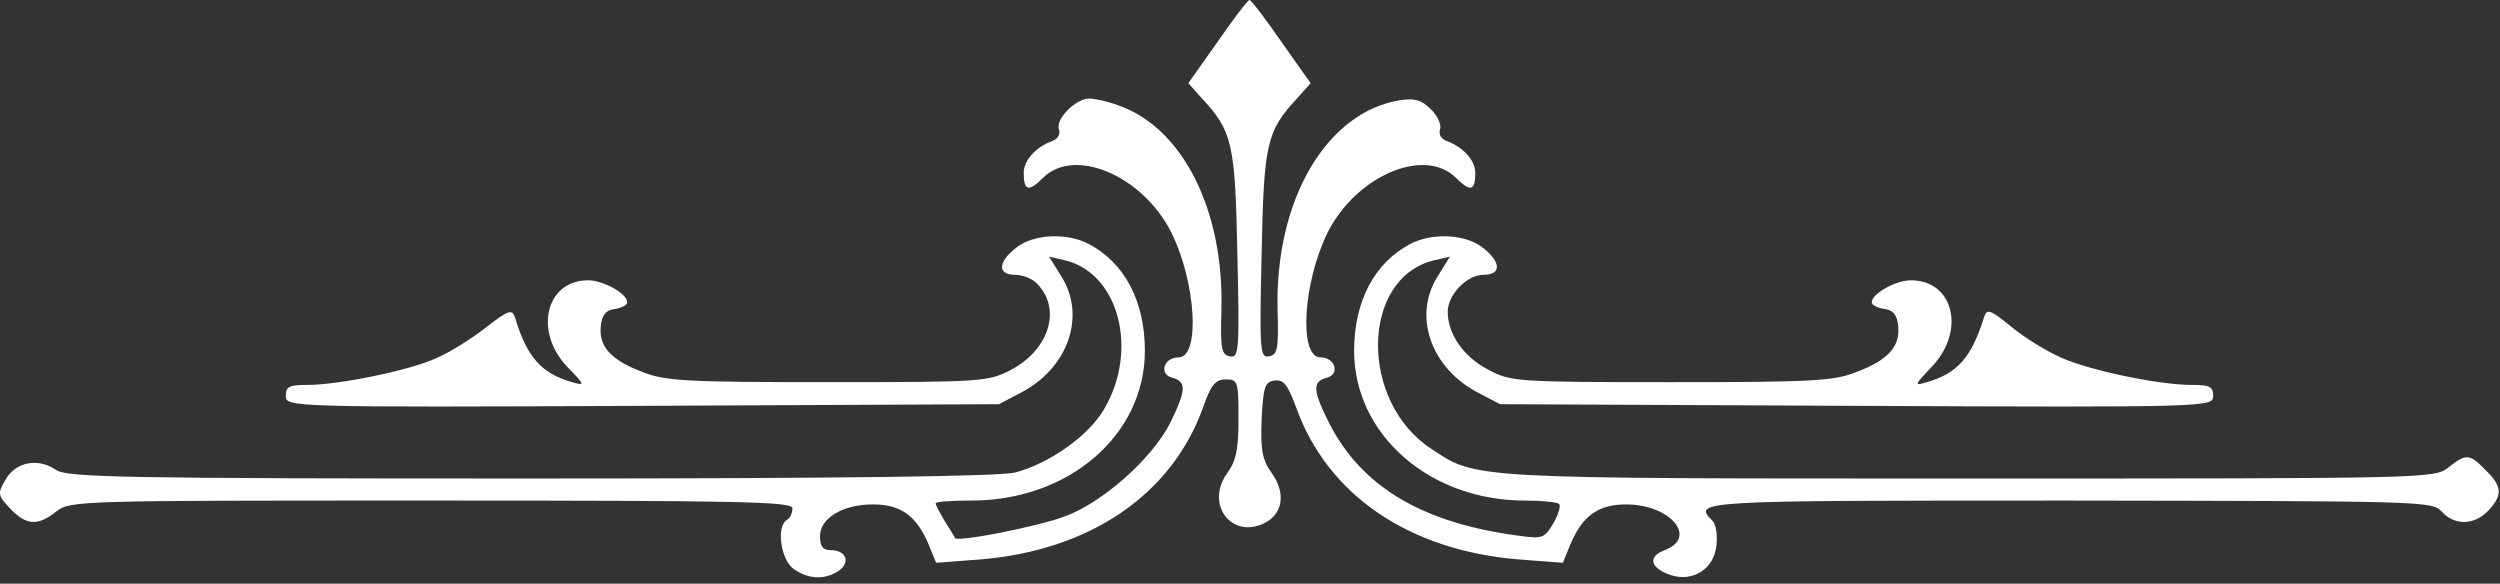
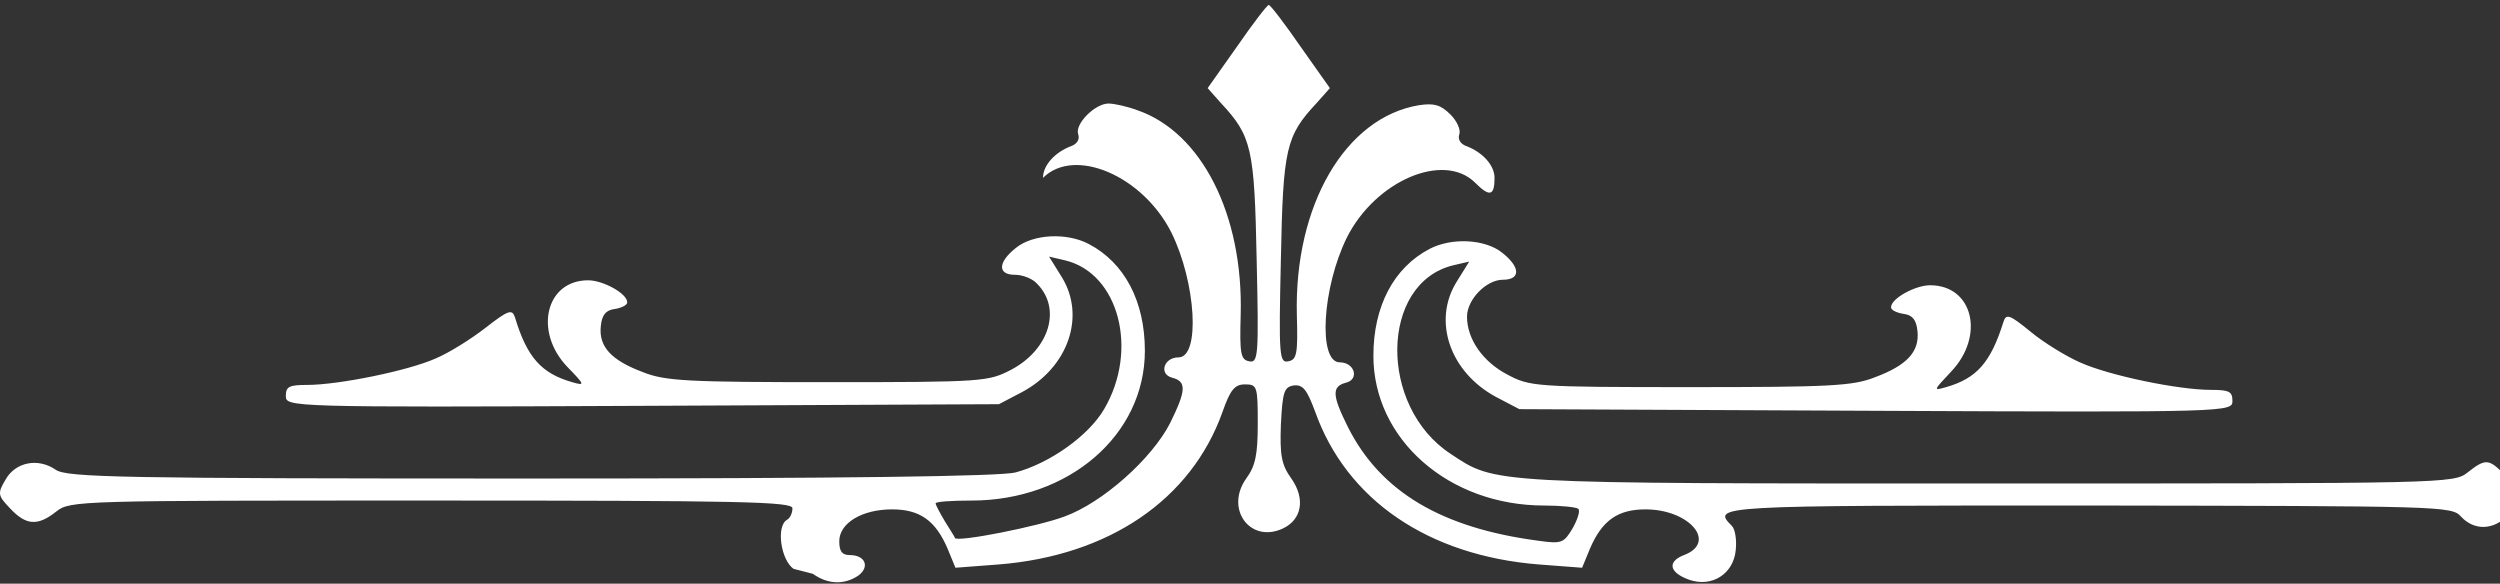
<svg xmlns="http://www.w3.org/2000/svg" width="100%" height="100%" viewBox="0 0 227 53" version="1.1" xml:space="preserve" style="fill-rule:evenodd;clip-rule:evenodd;stroke-linejoin:round;stroke-miterlimit:2;">
  <rect x="0" y="0" width="227" height="53" fill="#333333" stroke="none" />
-   <path d="M72.054,51.65c-1.15,-0.8 -1.6,-3.85 -0.6,-4.45c0.3,-0.15 0.5,-0.65 0.5,-1.05c0,-0.6 -4.55,-0.7 -32.8,-0.7c-32.05,0 -32.8,0 -34.05,1c-1.7,1.35 -2.75,1.25 -4.2,-0.3c-1.1,-1.15 -1.15,-1.35 -0.4,-2.6c0.9,-1.6 2.95,-2 4.55,-0.9c1,0.7 5.8,0.8 43.15,0.8c28.6,0 42.65,-0.2 44,-0.55c3.15,-0.85 6.65,-3.35 8.05,-5.75c3.15,-5.35 1.35,-12.3 -3.5,-13.5l-1.5,-0.35l1.15,1.85c2.2,3.55 0.6,8.2 -3.6,10.45l-2.1,1.1l-32.35,0.15c-32.25,0.15 -32.4,0.1 -32.4,-0.9c0,-0.85 0.3,-1 1.95,-1c2.85,0 9.2,-1.3 11.65,-2.4c1.2,-0.5 3.2,-1.75 4.55,-2.8c2.05,-1.6 2.4,-1.7 2.65,-0.95c1.1,3.65 2.4,5.1 5.2,5.9c1.2,0.35 1.15,0.25 -0.45,-1.4c-3.05,-3.2 -1.95,-7.85 1.9,-7.85c1.35,-0 3.55,1.2 3.55,2c0,0.25 -0.5,0.5 -1.1,0.6c-0.85,0.1 -1.2,0.55 -1.3,1.55c-0.2,1.85 0.9,3.1 3.85,4.2c2,0.8 4.1,0.9 16.8,0.9c14.15,0 14.55,-0.05 16.65,-1.15c3.45,-1.85 4.55,-5.55 2.3,-7.8c-0.4,-0.45 -1.3,-0.8 -2,-0.8c-1.6,-0 -1.55,-1.15 0.1,-2.45c1.55,-1.25 4.6,-1.4 6.6,-0.35c3.25,1.7 5.1,5.2 5.1,9.7c0,7.65 -6.9,13.6 -15.75,13.6c-1.8,0 -3.25,0.1 -3.25,0.25c0,0.15 0.4,0.9 0.85,1.65c0.45,0.75 0.9,1.4 0.9,1.5c0.25,0.4 7.55,-1.05 9.95,-1.95c3.45,-1.25 7.95,-5.25 9.6,-8.5c1.45,-2.95 1.5,-3.75 0.2,-4.1c-1.25,-0.3 -0.8,-1.85 0.55,-1.85c2,0 1.6,-6.8 -0.65,-11.35c-2.6,-5.15 -8.8,-7.8 -11.65,-4.95c-1.3,1.3 -1.75,1.2 -1.75,-0.45c0,-1.15 1.1,-2.35 2.6,-2.9c0.5,-0.2 0.75,-0.6 0.6,-1.05c-0.35,-0.9 1.5,-2.8 2.75,-2.8c0.5,-0 1.65,0.25 2.6,0.6c5.85,2 9.65,9.5 9.4,18.6c-0.1,3.5 0,4.05 0.75,4.2c0.85,0.2 0.9,-0.45 0.7,-9.25c-0.2,-10.1 -0.45,-11.2 -3.25,-14.2l-1.2,-1.35l2.65,-3.75c1.45,-2.1 2.75,-3.8 2.9,-3.8c0.15,0 1.45,1.7 2.9,3.8l2.65,3.75l-1.2,1.35c-2.8,3 -3.05,4.1 -3.25,14.2c-0.2,8.8 -0.15,9.45 0.7,9.25c0.75,-0.15 0.85,-0.7 0.75,-4.2c-0.25,-9.95 4.4,-17.95 11.1,-19.05c1.35,-0.2 1.95,-0.05 2.85,0.85c0.6,0.6 0.95,1.4 0.8,1.8c-0.15,0.45 0.1,0.85 0.6,1.05c1.5,0.55 2.6,1.75 2.6,2.9c0,1.65 -0.45,1.75 -1.75,0.45c-2.85,-2.85 -9.05,-0.2 -11.65,4.95c-2.25,4.55 -2.65,11.35 -0.65,11.35c1.35,0 1.8,1.55 0.55,1.85c-1.3,0.35 -1.25,1.15 0.2,4.05c2.95,5.85 8.5,9.15 17.3,10.3c2.1,0.3 2.3,0.2 3.1,-1.15c0.45,-0.8 0.7,-1.6 0.5,-1.75c-0.15,-0.15 -1.55,-0.3 -3.1,-0.3c-8.65,0 -15.5,-6 -15.5,-13.6c0,-4.5 1.85,-8 5.1,-9.7c2,-1.05 5.05,-0.9 6.6,0.35c1.65,1.3 1.7,2.45 0.05,2.45c-1.5,0 -3.25,1.8 -3.25,3.35c0,2.05 1.45,4.1 3.65,5.25c2.05,1.1 2.5,1.15 16.6,1.15c12.7,0 14.8,-0.1 16.8,-0.9c2.95,-1.1 4.05,-2.35 3.85,-4.2c-0.1,-1 -0.45,-1.45 -1.25,-1.55c-0.65,-0.1 -1.15,-0.35 -1.15,-0.6c0,-0.8 2.2,-2 3.55,-2c3.9,0 5,4.6 1.9,7.85c-1.6,1.7 -1.65,1.75 -0.45,1.4c2.8,-0.8 4.05,-2.25 5.2,-5.9c0.25,-0.8 0.55,-0.7 2.45,0.85c1.2,1 3.25,2.25 4.5,2.8c2.65,1.2 8.95,2.5 11.9,2.5c1.65,0 1.95,0.15 1.95,1c0,1 -0.15,1.05 -32.35,0.9l-32.4,-0.15l-2.1,-1.1c-4.2,-2.25 -5.8,-6.9 -3.6,-10.45l1.15,-1.85l-1.5,0.35c-6.6,1.65 -6.75,12.8 -0.2,17.1c4.15,2.75 3.2,2.7 48.9,2.7c41.45,0 42.2,0 43.45,-1c1.65,-1.3 1.95,-1.25 3.4,0.25c1.5,1.45 1.55,2.25 0.25,3.65c-1.3,1.35 -3.05,1.4 -4.25,0.1c-0.85,-0.95 -1.75,-0.95 -33.8,-1c-34,0 -34.25,0 -32.4,1.85c0.3,0.3 0.45,1.3 0.35,2.2c-0.2,2.15 -2.15,3.4 -4.2,2.7c-1.85,-0.65 -2.05,-1.65 -0.5,-2.25c3.05,-1.15 0.5,-4.15 -3.5,-4.15c-2.5,0 -3.95,1 -5.05,3.6l-0.7,1.7l-3.95,-0.3c-10,-0.8 -17.45,-5.85 -20.3,-13.9c-0.75,-2 -1.1,-2.45 -1.95,-2.35c-0.85,0.15 -1,0.55 -1.15,3.55c-0.1,2.8 0.05,3.65 0.95,4.9c1.3,1.85 0.95,3.75 -0.8,4.55c-2.95,1.35 -5.25,-1.8 -3.3,-4.55c0.85,-1.15 1.05,-2.2 1.05,-5c0,-3.35 -0.05,-3.55 -1.15,-3.55c-0.95,0 -1.35,0.5 -2.05,2.5c-2.85,8 -10.35,13.05 -20.3,13.85l-3.95,0.3l-0.7,-1.7c-1.1,-2.6 -2.55,-3.6 -5.05,-3.6c-2.75,0 -4.8,1.25 -4.8,2.9c0,0.9 0.25,1.25 0.95,1.25c1.4,0 1.85,1.05 0.8,1.85c-1.25,0.85 -2.75,0.85 -4.15,-0.15Z" style="fill:#fff;fill-rule:nonzero;" />
+   <path d="M72.054,51.65c-1.15,-0.8 -1.6,-3.85 -0.6,-4.45c0.3,-0.15 0.5,-0.65 0.5,-1.05c0,-0.6 -4.55,-0.7 -32.8,-0.7c-32.05,0 -32.8,0 -34.05,1c-1.7,1.35 -2.75,1.25 -4.2,-0.3c-1.1,-1.15 -1.15,-1.35 -0.4,-2.6c0.9,-1.6 2.95,-2 4.55,-0.9c1,0.7 5.8,0.8 43.15,0.8c28.6,0 42.65,-0.2 44,-0.55c3.15,-0.85 6.65,-3.35 8.05,-5.75c3.15,-5.35 1.35,-12.3 -3.5,-13.5l-1.5,-0.35l1.15,1.85c2.2,3.55 0.6,8.2 -3.6,10.45l-2.1,1.1l-32.35,0.15c-32.25,0.15 -32.4,0.1 -32.4,-0.9c0,-0.85 0.3,-1 1.95,-1c2.85,0 9.2,-1.3 11.65,-2.4c1.2,-0.5 3.2,-1.75 4.55,-2.8c2.05,-1.6 2.4,-1.7 2.65,-0.95c1.1,3.65 2.4,5.1 5.2,5.9c1.2,0.35 1.15,0.25 -0.45,-1.4c-3.05,-3.2 -1.95,-7.85 1.9,-7.85c1.35,-0 3.55,1.2 3.55,2c0,0.25 -0.5,0.5 -1.1,0.6c-0.85,0.1 -1.2,0.55 -1.3,1.55c-0.2,1.85 0.9,3.1 3.85,4.2c2,0.8 4.1,0.9 16.8,0.9c14.15,0 14.55,-0.05 16.65,-1.15c3.45,-1.85 4.55,-5.55 2.3,-7.8c-0.4,-0.45 -1.3,-0.8 -2,-0.8c-1.6,-0 -1.55,-1.15 0.1,-2.45c1.55,-1.25 4.6,-1.4 6.6,-0.35c3.25,1.7 5.1,5.2 5.1,9.7c0,7.65 -6.9,13.6 -15.75,13.6c-1.8,0 -3.25,0.1 -3.25,0.25c0,0.15 0.4,0.9 0.85,1.65c0.45,0.75 0.9,1.4 0.9,1.5c0.25,0.4 7.55,-1.05 9.95,-1.95c3.45,-1.25 7.95,-5.25 9.6,-8.5c1.45,-2.95 1.5,-3.75 0.2,-4.1c-1.25,-0.3 -0.8,-1.85 0.55,-1.85c2,0 1.6,-6.8 -0.65,-11.35c-2.6,-5.15 -8.8,-7.8 -11.65,-4.95c0,-1.15 1.1,-2.35 2.6,-2.9c0.5,-0.2 0.75,-0.6 0.6,-1.05c-0.35,-0.9 1.5,-2.8 2.75,-2.8c0.5,-0 1.65,0.25 2.6,0.6c5.85,2 9.65,9.5 9.4,18.6c-0.1,3.5 0,4.05 0.75,4.2c0.85,0.2 0.9,-0.45 0.7,-9.25c-0.2,-10.1 -0.45,-11.2 -3.25,-14.2l-1.2,-1.35l2.65,-3.75c1.45,-2.1 2.75,-3.8 2.9,-3.8c0.15,0 1.45,1.7 2.9,3.8l2.65,3.75l-1.2,1.35c-2.8,3 -3.05,4.1 -3.25,14.2c-0.2,8.8 -0.15,9.45 0.7,9.25c0.75,-0.15 0.85,-0.7 0.75,-4.2c-0.25,-9.95 4.4,-17.95 11.1,-19.05c1.35,-0.2 1.95,-0.05 2.85,0.85c0.6,0.6 0.95,1.4 0.8,1.8c-0.15,0.45 0.1,0.85 0.6,1.05c1.5,0.55 2.6,1.75 2.6,2.9c0,1.65 -0.45,1.75 -1.75,0.45c-2.85,-2.85 -9.05,-0.2 -11.65,4.95c-2.25,4.55 -2.65,11.35 -0.65,11.35c1.35,0 1.8,1.55 0.55,1.85c-1.3,0.35 -1.25,1.15 0.2,4.05c2.95,5.85 8.5,9.15 17.3,10.3c2.1,0.3 2.3,0.2 3.1,-1.15c0.45,-0.8 0.7,-1.6 0.5,-1.75c-0.15,-0.15 -1.55,-0.3 -3.1,-0.3c-8.65,0 -15.5,-6 -15.5,-13.6c0,-4.5 1.85,-8 5.1,-9.7c2,-1.05 5.05,-0.9 6.6,0.35c1.65,1.3 1.7,2.45 0.05,2.45c-1.5,0 -3.25,1.8 -3.25,3.35c0,2.05 1.45,4.1 3.65,5.25c2.05,1.1 2.5,1.15 16.6,1.15c12.7,0 14.8,-0.1 16.8,-0.9c2.95,-1.1 4.05,-2.35 3.85,-4.2c-0.1,-1 -0.45,-1.45 -1.25,-1.55c-0.65,-0.1 -1.15,-0.35 -1.15,-0.6c0,-0.8 2.2,-2 3.55,-2c3.9,0 5,4.6 1.9,7.85c-1.6,1.7 -1.65,1.75 -0.45,1.4c2.8,-0.8 4.05,-2.25 5.2,-5.9c0.25,-0.8 0.55,-0.7 2.45,0.85c1.2,1 3.25,2.25 4.5,2.8c2.65,1.2 8.95,2.5 11.9,2.5c1.65,0 1.95,0.15 1.95,1c0,1 -0.15,1.05 -32.35,0.9l-32.4,-0.15l-2.1,-1.1c-4.2,-2.25 -5.8,-6.9 -3.6,-10.45l1.15,-1.85l-1.5,0.35c-6.6,1.65 -6.75,12.8 -0.2,17.1c4.15,2.75 3.2,2.7 48.9,2.7c41.45,0 42.2,0 43.45,-1c1.65,-1.3 1.95,-1.25 3.4,0.25c1.5,1.45 1.55,2.25 0.25,3.65c-1.3,1.35 -3.05,1.4 -4.25,0.1c-0.85,-0.95 -1.75,-0.95 -33.8,-1c-34,0 -34.25,0 -32.4,1.85c0.3,0.3 0.45,1.3 0.35,2.2c-0.2,2.15 -2.15,3.4 -4.2,2.7c-1.85,-0.65 -2.05,-1.65 -0.5,-2.25c3.05,-1.15 0.5,-4.15 -3.5,-4.15c-2.5,0 -3.95,1 -5.05,3.6l-0.7,1.7l-3.95,-0.3c-10,-0.8 -17.45,-5.85 -20.3,-13.9c-0.75,-2 -1.1,-2.45 -1.95,-2.35c-0.85,0.15 -1,0.55 -1.15,3.55c-0.1,2.8 0.05,3.65 0.95,4.9c1.3,1.85 0.95,3.75 -0.8,4.55c-2.95,1.35 -5.25,-1.8 -3.3,-4.55c0.85,-1.15 1.05,-2.2 1.05,-5c0,-3.35 -0.05,-3.55 -1.15,-3.55c-0.95,0 -1.35,0.5 -2.05,2.5c-2.85,8 -10.35,13.05 -20.3,13.85l-3.95,0.3l-0.7,-1.7c-1.1,-2.6 -2.55,-3.6 -5.05,-3.6c-2.75,0 -4.8,1.25 -4.8,2.9c0,0.9 0.25,1.25 0.95,1.25c1.4,0 1.85,1.05 0.8,1.85c-1.25,0.85 -2.75,0.85 -4.15,-0.15Z" style="fill:#fff;fill-rule:nonzero;" />
</svg>